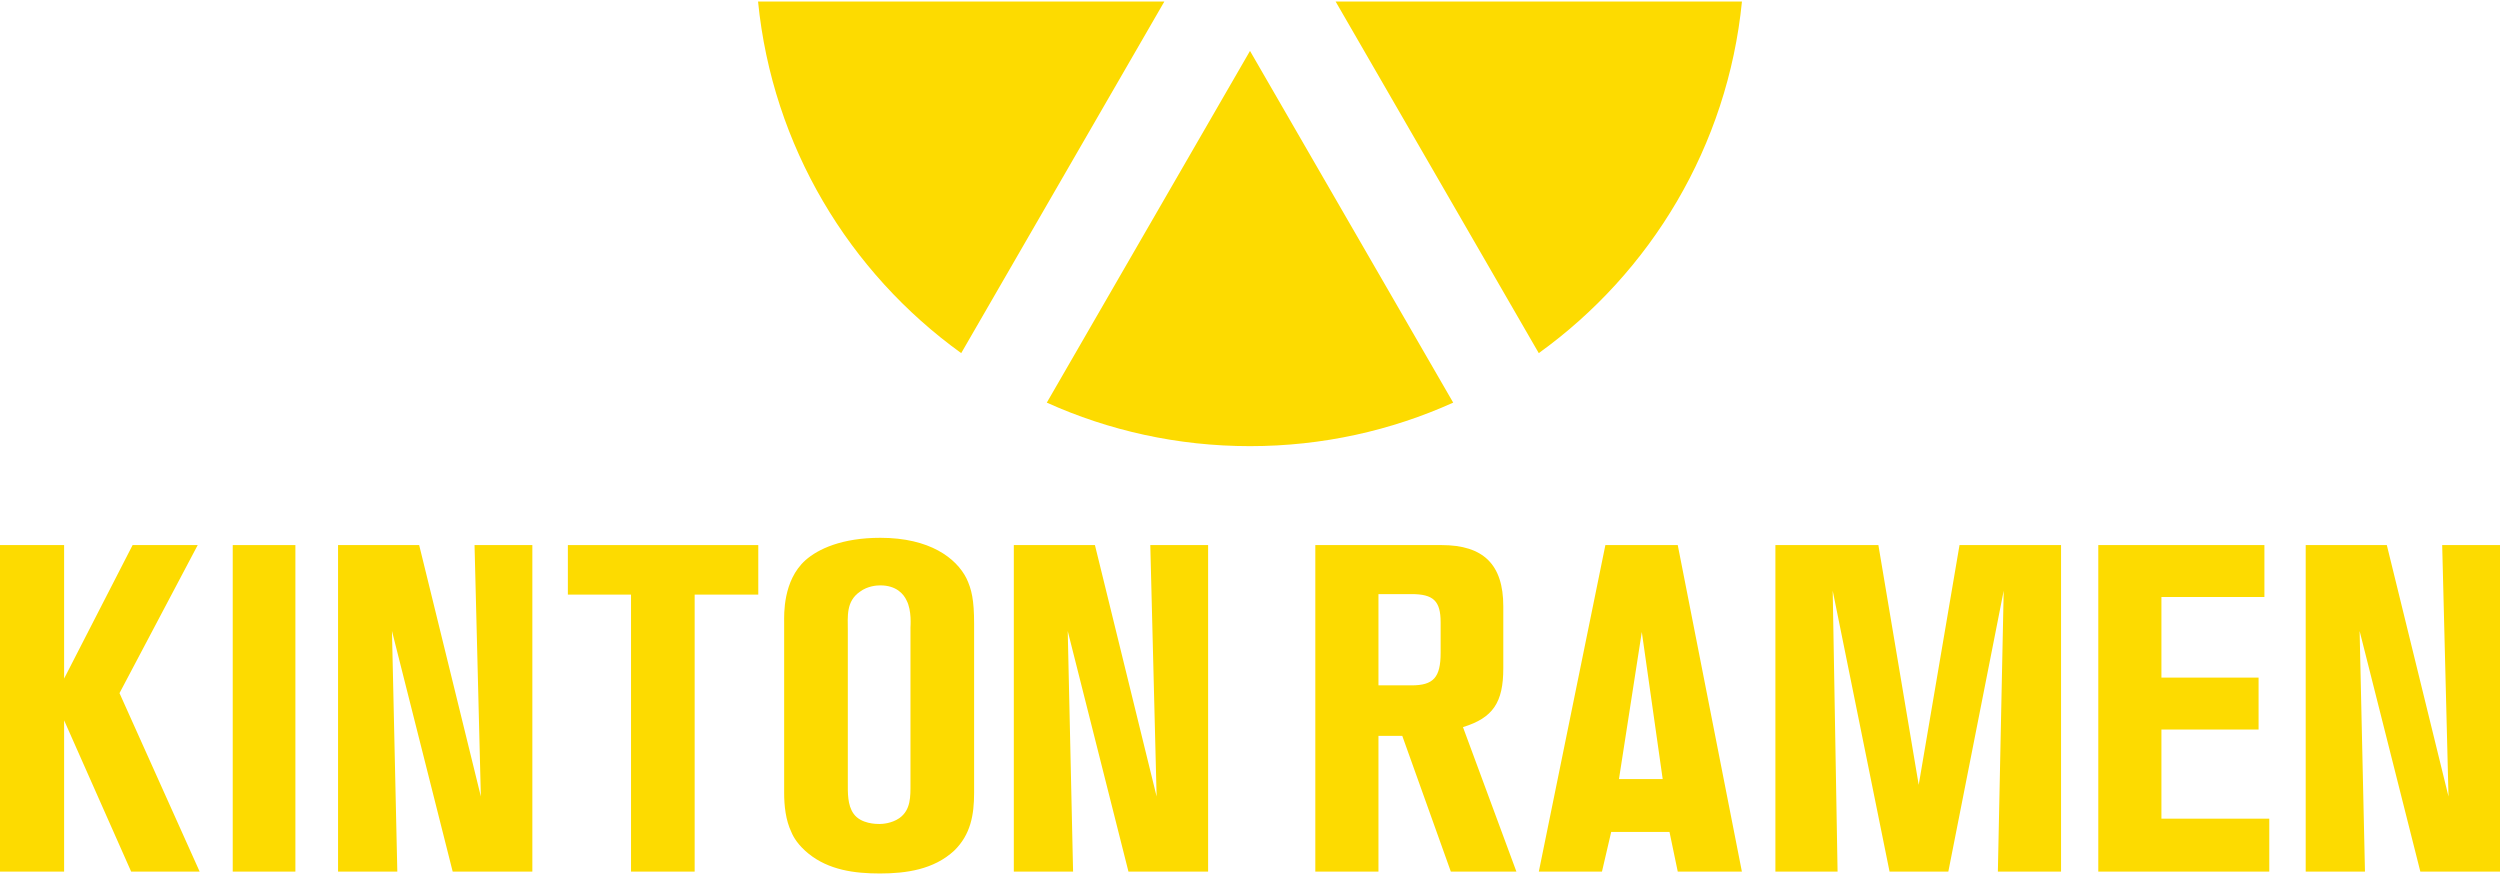
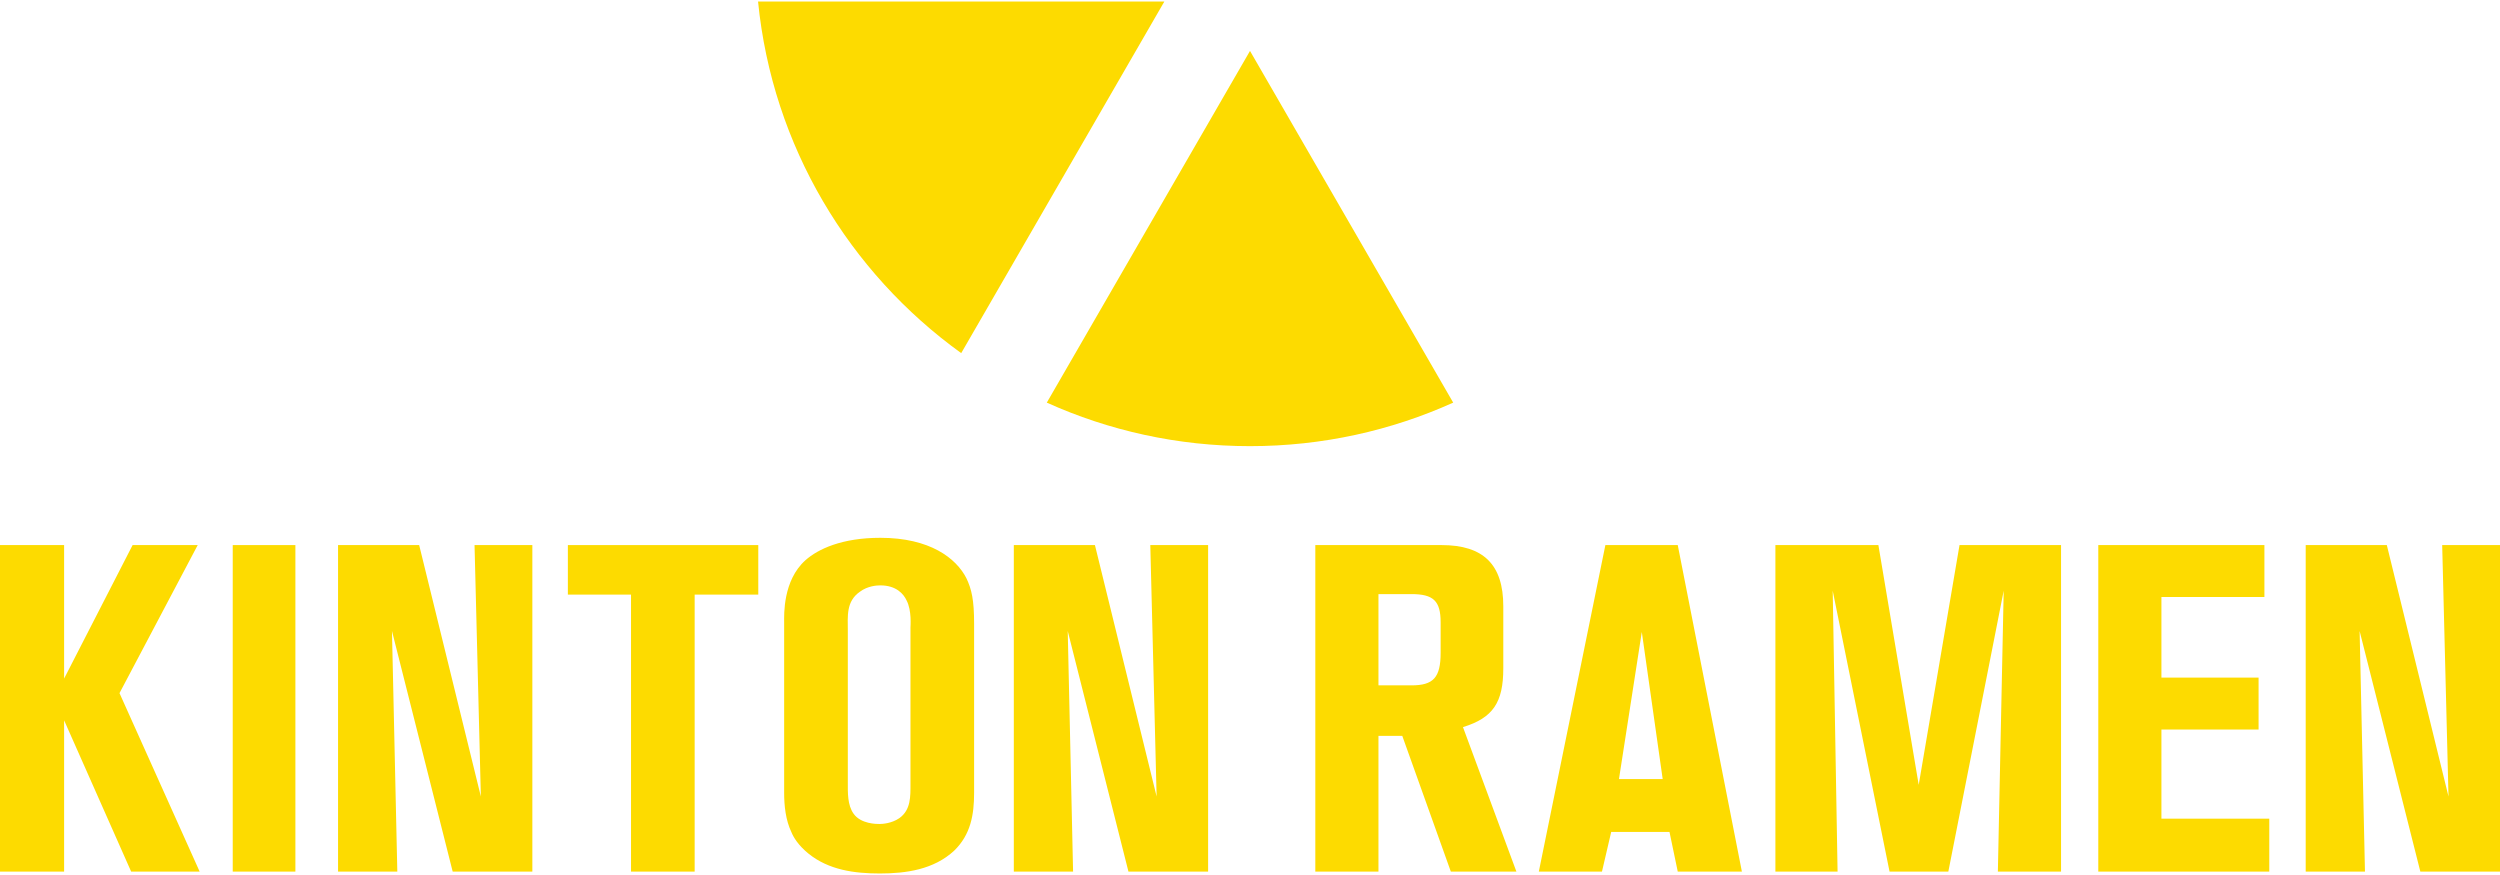
<svg xmlns="http://www.w3.org/2000/svg" width="640" height="224" viewBox="0 0 640 224" fill="none">
  <g clip-path="url(#clip0_1097_2639)">
    <path d="M33.575 223.129L16.413 184.404V223.129H0V139.542H16.413V173.712L33.947 139.542H50.613L30.592 177.441L51.11 223.129H33.575Z" fill="#FDDB00" />
    <path d="M59.58 223.129V139.542H75.621V223.129H59.58Z" fill="#FDDB00" />
    <path d="M115.888 223.129L100.344 161.537L101.713 223.129H86.541V139.542H107.307L123.1 203.909L121.482 139.542H136.281V223.129H115.888Z" fill="#FDDB00" />
    <path d="M177.831 152.218V223.129H161.542V152.218H145.373V139.542H194.12V152.218H177.826H177.831Z" fill="#FDDB00" />
    <path d="M244.269 217.77C239.048 222.615 231.956 223.612 225.241 223.612C218.774 223.612 212.183 222.743 206.962 218.518C204.351 216.406 203.105 214.293 202.609 213.048C201.115 209.944 200.743 206.214 200.743 202.981V159.3C200.743 157.435 200.371 148.613 206.217 143.396C209.448 140.539 215.543 137.678 225.369 137.678C238.055 137.678 244.77 142.895 247.381 147.993C248.75 150.85 249.371 153.587 249.371 159.672V202.981C249.371 208.575 248.497 213.668 244.269 217.77ZM233.077 160.788C233.077 160.292 233.449 156.315 232.084 153.706C231.34 152.09 229.474 149.858 225.369 149.858C224.501 149.858 222.138 149.982 220.148 151.474C216.545 153.959 217.041 157.812 217.041 161.413V200.253C217.041 202.862 216.917 206.095 218.535 208.332C220.401 210.94 224.381 210.94 225.126 210.94C225.87 210.94 228.233 210.816 230.223 209.452C233.206 207.34 233.082 203.858 233.082 200.63V160.797L233.077 160.788Z" fill="#FDDB00" />
    <path d="M288.884 223.129L273.339 161.537L274.709 223.129H259.537V139.542H280.303L296.095 203.909L294.477 139.542H309.277V223.129H288.884Z" fill="#FDDB00" />
    <path d="M371.413 223.129L358.98 188.377H352.885V223.129H336.721V139.542H369.05C379.746 139.542 384.843 144.512 384.843 155.199V171.103C384.843 179.802 382.232 183.779 374.52 186.14L388.198 223.129H371.413ZM368.802 159.3C368.802 153.83 366.936 152.09 361.342 152.09H352.885V175.453H361.342C366.941 175.453 368.802 173.464 368.802 167.126V159.3Z" fill="#FDDB00" />
    <path d="M429.504 223.129L427.39 212.98H412.466L410.104 223.129H393.939L410.977 139.542H429.504L445.922 223.129H429.504ZM420.303 161.785L414.456 199.436H425.648L420.303 161.785Z" fill="#FDDB00" />
    <path d="M511.454 223.129L512.947 151.222L498.773 223.129H483.725L469.173 151.222L470.419 223.129H454.502V139.542H480.866L491.189 200.928L501.636 139.542H527.628V223.129H511.454Z" fill="#FDDB00" />
    <path d="M537.161 223.129V139.542H579.689V152.838H553.325V173.464H578.195V186.76H553.325V209.581H580.935V223.125L537.161 223.129Z" fill="#FDDB00" />
    <path d="M619.607 223.129L604.063 161.537L605.432 223.129H590.26V139.542H611.026L626.818 203.909L625.2 139.542H640V223.129H619.607Z" fill="#FDDB00" />
    <path d="M194.06 0.389C197.741 37.424 217.408 69.752 246.07 90.401L298.076 0.389H194.06Z" fill="#FDDB00" />
-     <path d="M445.94 0.389H341.919L393.925 90.401C422.587 69.757 442.263 37.424 445.94 0.389Z" fill="#FDDB00" />
    <path d="M267.98 103.072C283.851 110.232 301.459 114.214 320 114.214C338.541 114.214 356.153 110.228 372.019 103.072L320 13.037L267.98 103.072Z" fill="#FDDB00" />
  </g>
  <defs>
    <clipPath id="clip0_1097_2639">
      <rect width="640" height="223.223" fill="white" transform="translate(0 0.389)" />
    </clipPath>
  </defs>
</svg>